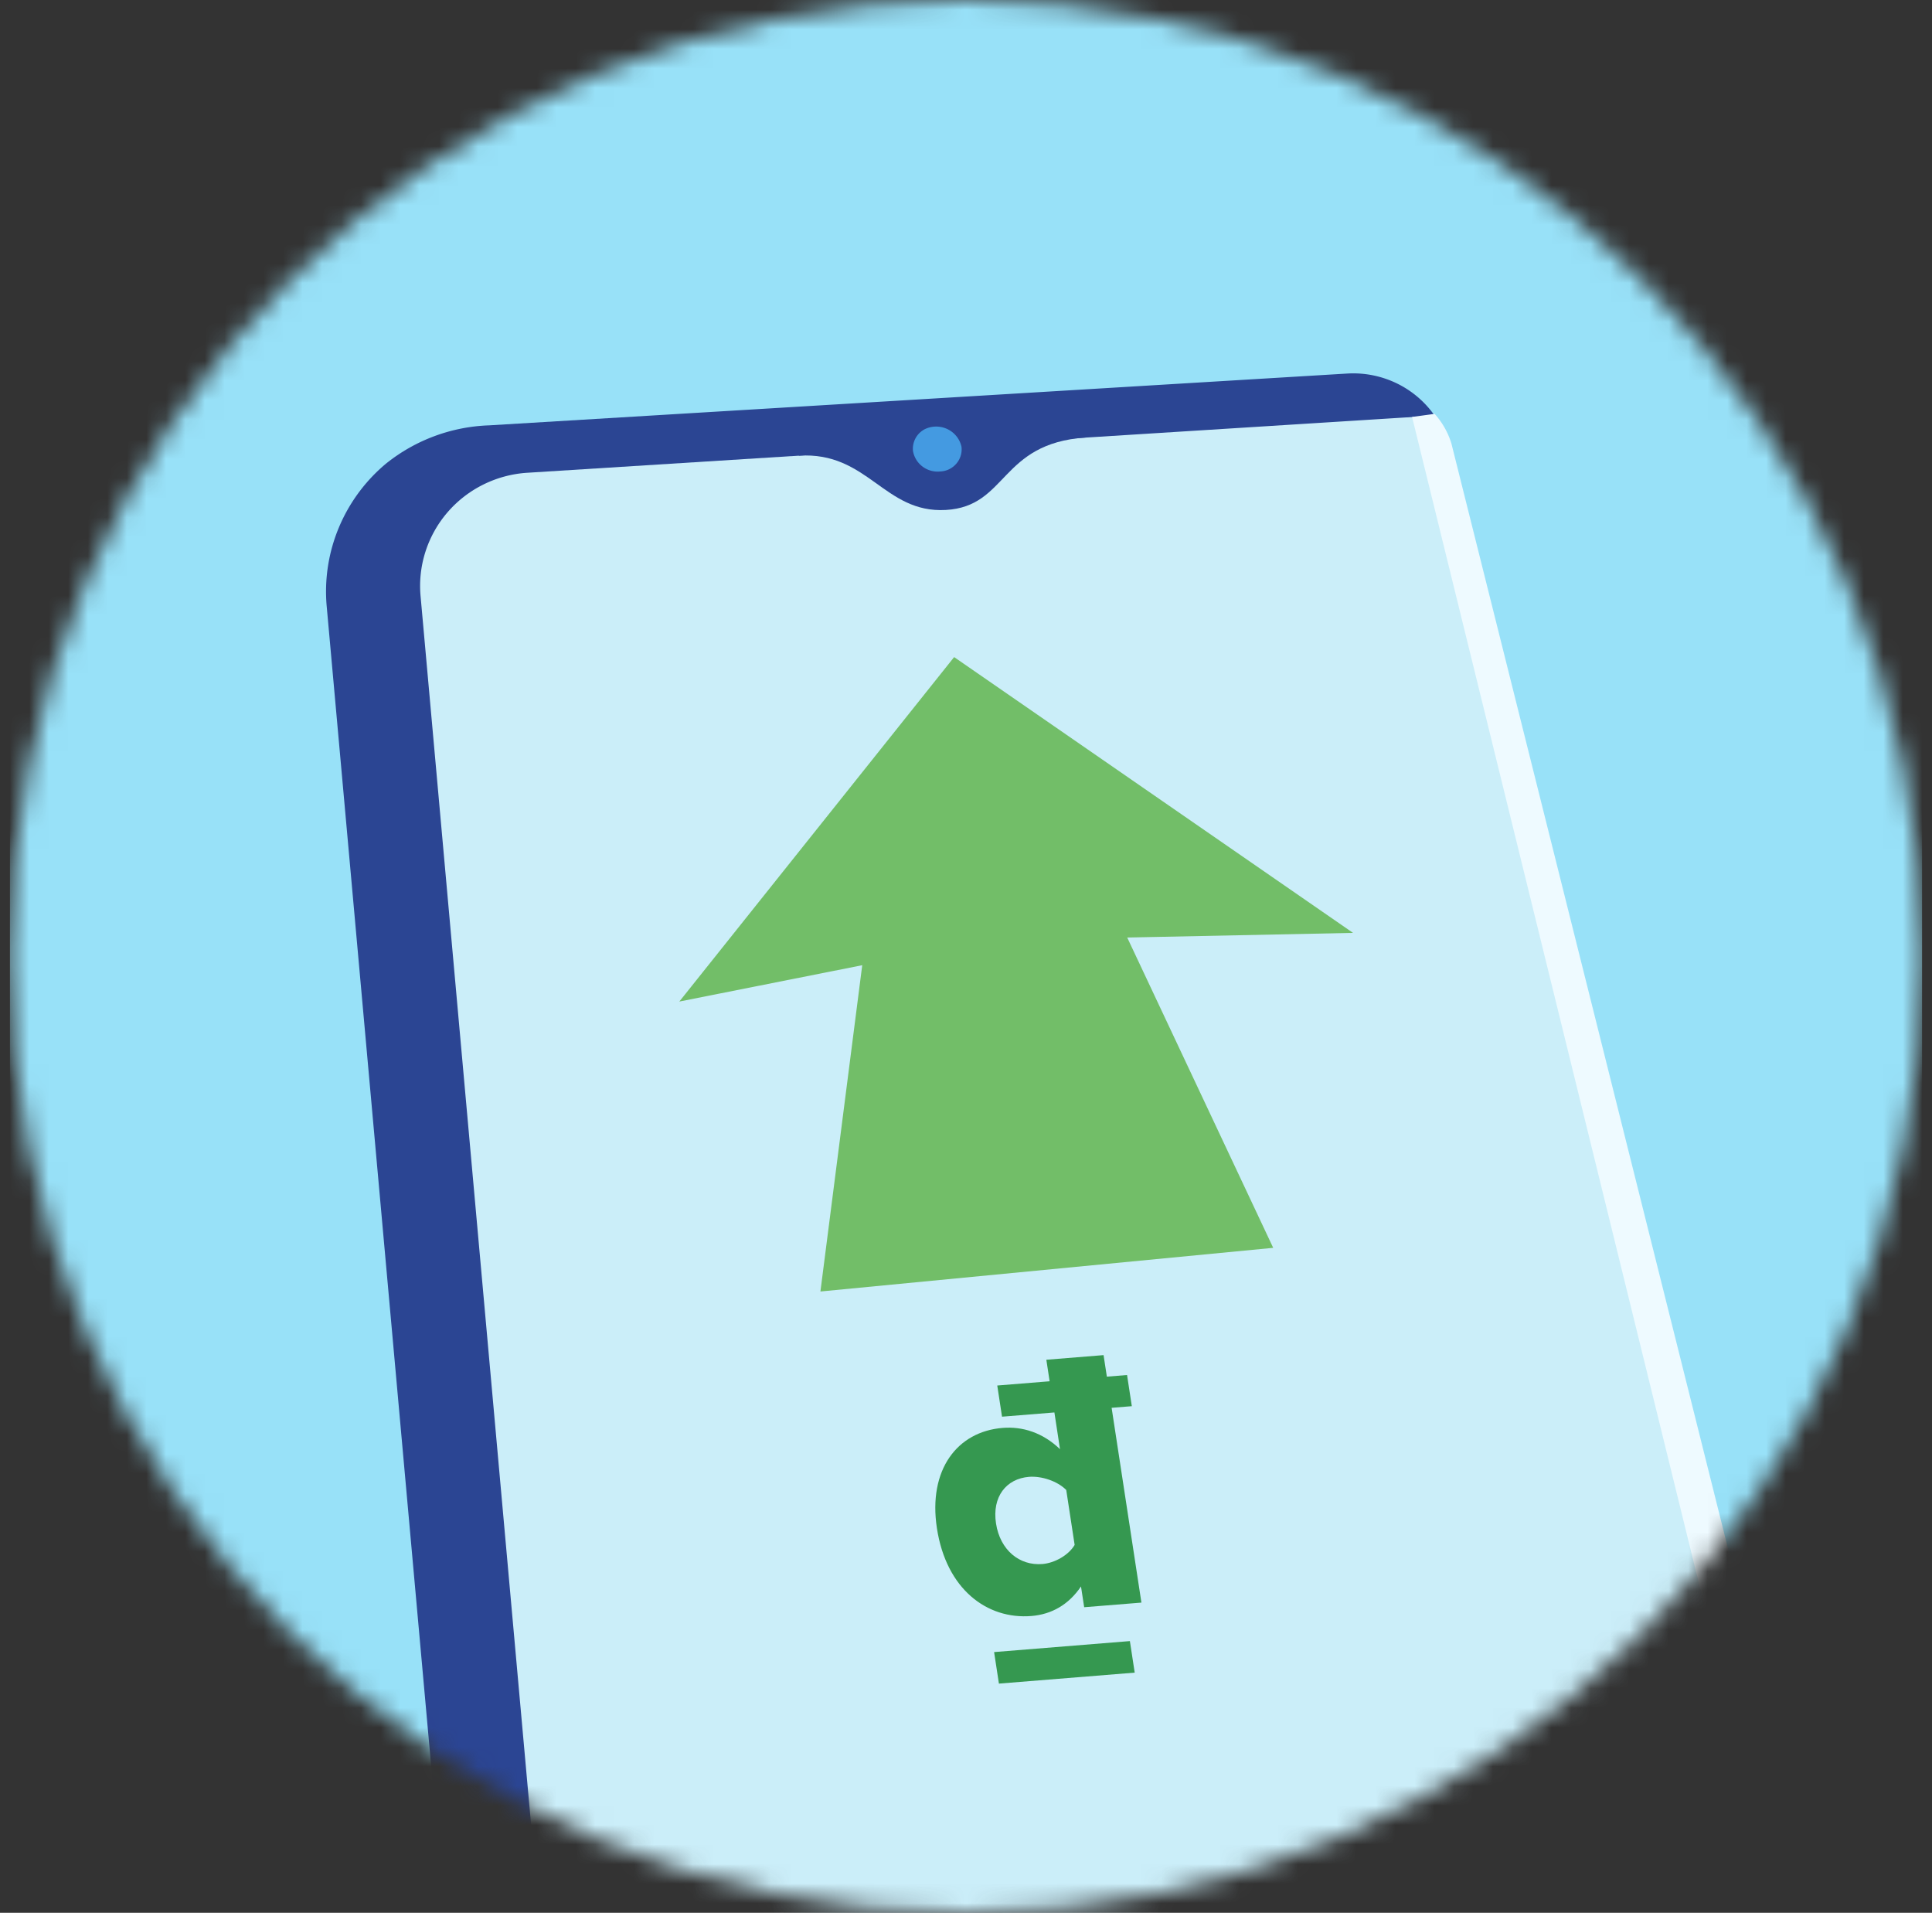
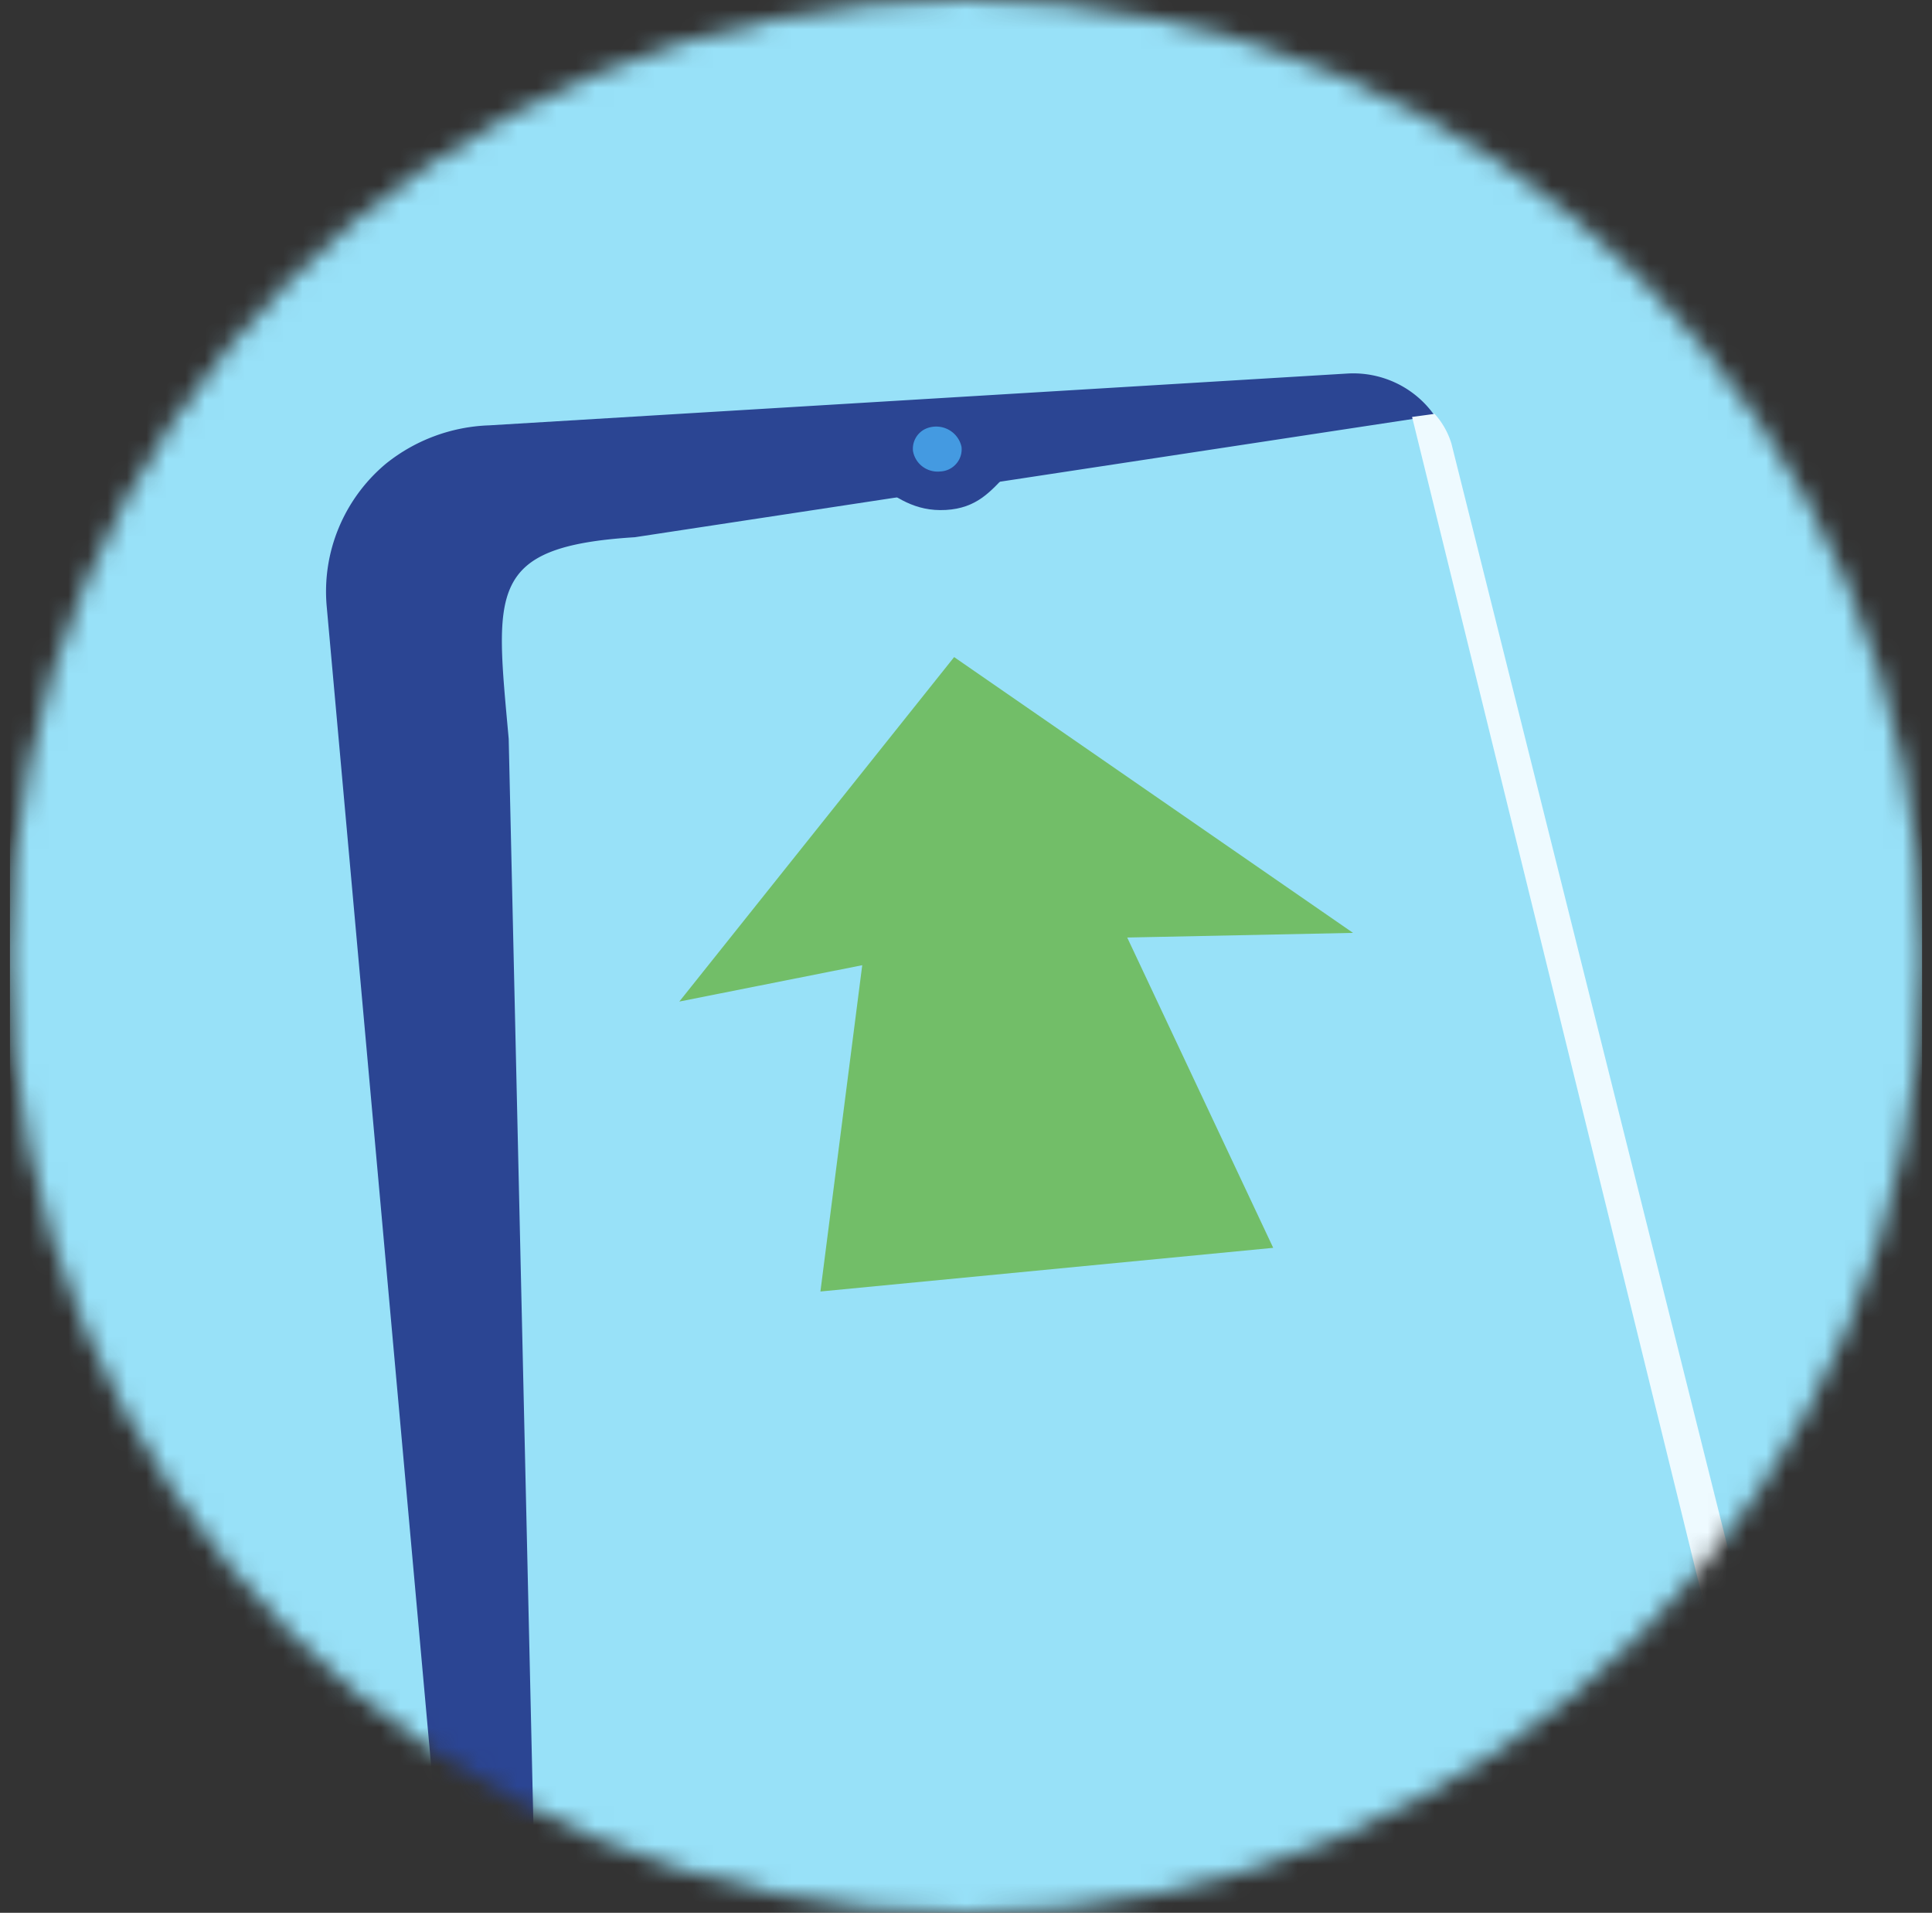
<svg xmlns="http://www.w3.org/2000/svg" width="99" height="98" fill="none">
  <rect width="100%" height="100%" fill="#333333" stroke="none" />
  <g clip-path="url(#a)">
    <mask id="b" style="mask-type:alpha" maskUnits="userSpaceOnUse" x="0" y="0" width="99" height="98">
      <path d="M98.5 49c0-27.062-21.938-49-49-49S.5 21.938.5 49s21.938 49 49 49 49-21.938 49-49z" fill="#ACE5F8" />
    </mask>
    <g mask="url(#b)">
      <path d="M104.154-9.383H-5.465v116.167h109.619V-9.383z" fill="#98E1F8" />
      <path d="m32.53 27.524 40.984-6.23a5.062 5.062 0 0 0-1.944-1.655 5.117 5.117 0 0 0-2.513-.502L25.07 21.792a8.93 8.93 0 0 0-5.294 1.964 8.574 8.574 0 0 0-2.416 3.282 8.495 8.495 0 0 0-.62 4.015l5.672 62.952 4.961 1.249-1.306-57.403c-.676-7.535-1.157-9.85 6.462-10.327z" fill="#2B4593" />
-       <path d="M89.717 84.064 74.26 22.927a4.96 4.96 0 0 0-.745-1.634L27.03 24.221a5.91 5.91 0 0 0-2.255.6 5.858 5.858 0 0 0-1.84 1.423 5.795 5.795 0 0 0-1.134 2.022 5.758 5.758 0 0 0-.248 2.299l5.82 64.689 32.186 8.125 30.158-19.315z" fill="#CBEEF9" />
      <path d="m72.358 21.362 15.686 63.78 1.672-1.134-15.342-61.284a4.04 4.04 0 0 0-.86-1.52l-1.156.158z" fill="#EEFAFF" />
      <path d="M40.929 23.347c3.552-.227 4.365 2.962 7.54 2.78 3.173-.181 2.749-3.404 7.149-3.71V21.28l-14.14.954-.55 1.112z" fill="#2B4593" />
      <path d="M49.27 22.894a1.125 1.125 0 0 1-.264.86 1.142 1.142 0 0 1-.813.4 1.293 1.293 0 0 1-.914-.245 1.27 1.27 0 0 1-.495-.8 1.126 1.126 0 0 1 .608-1.122 1.339 1.339 0 0 1 1.357.116c.266.19.452.472.521.791z" fill="#449AE1" />
      <path d="M65.243 63.931 42.04 66.168l2.143-16.717-9.373 1.862 14.082-17.648 20.441 14.13-11.572.238 7.482 15.9z" fill="#72BE68" />
-       <path d="m57.753 70.447-1.035.084-.169-1.103-2.932.237.168 1.103-2.683.217.244 1.597 2.684-.217.287 1.882c-.887-.852-1.925-1.173-2.941-1.09-2.32.187-3.826 2.137-3.366 5.14.477 3.118 2.56 4.681 4.84 4.497 1.035-.084 1.91-.578 2.543-1.514l.163 1.064 2.933-.237-1.527-9.98 1.035-.083-.244-1.597zm-2.685 8.704c-.308.525-1.023.93-1.655.98-1.17.095-2.165-.71-2.375-2.079-.21-1.368.522-2.293 1.692-2.388.632-.05 1.448.21 1.907.674l.43 2.813zm-3.88 7.106 6.957-.562-.247-1.616-6.958.563.247 1.615z" fill="#359850" />
    </g>
  </g>
  <defs>
    <clipPath id="a">
      <path fill="#fff" transform="translate(.5)" d="M0 0h98v98H0z" />
    </clipPath>
  </defs>
</svg>